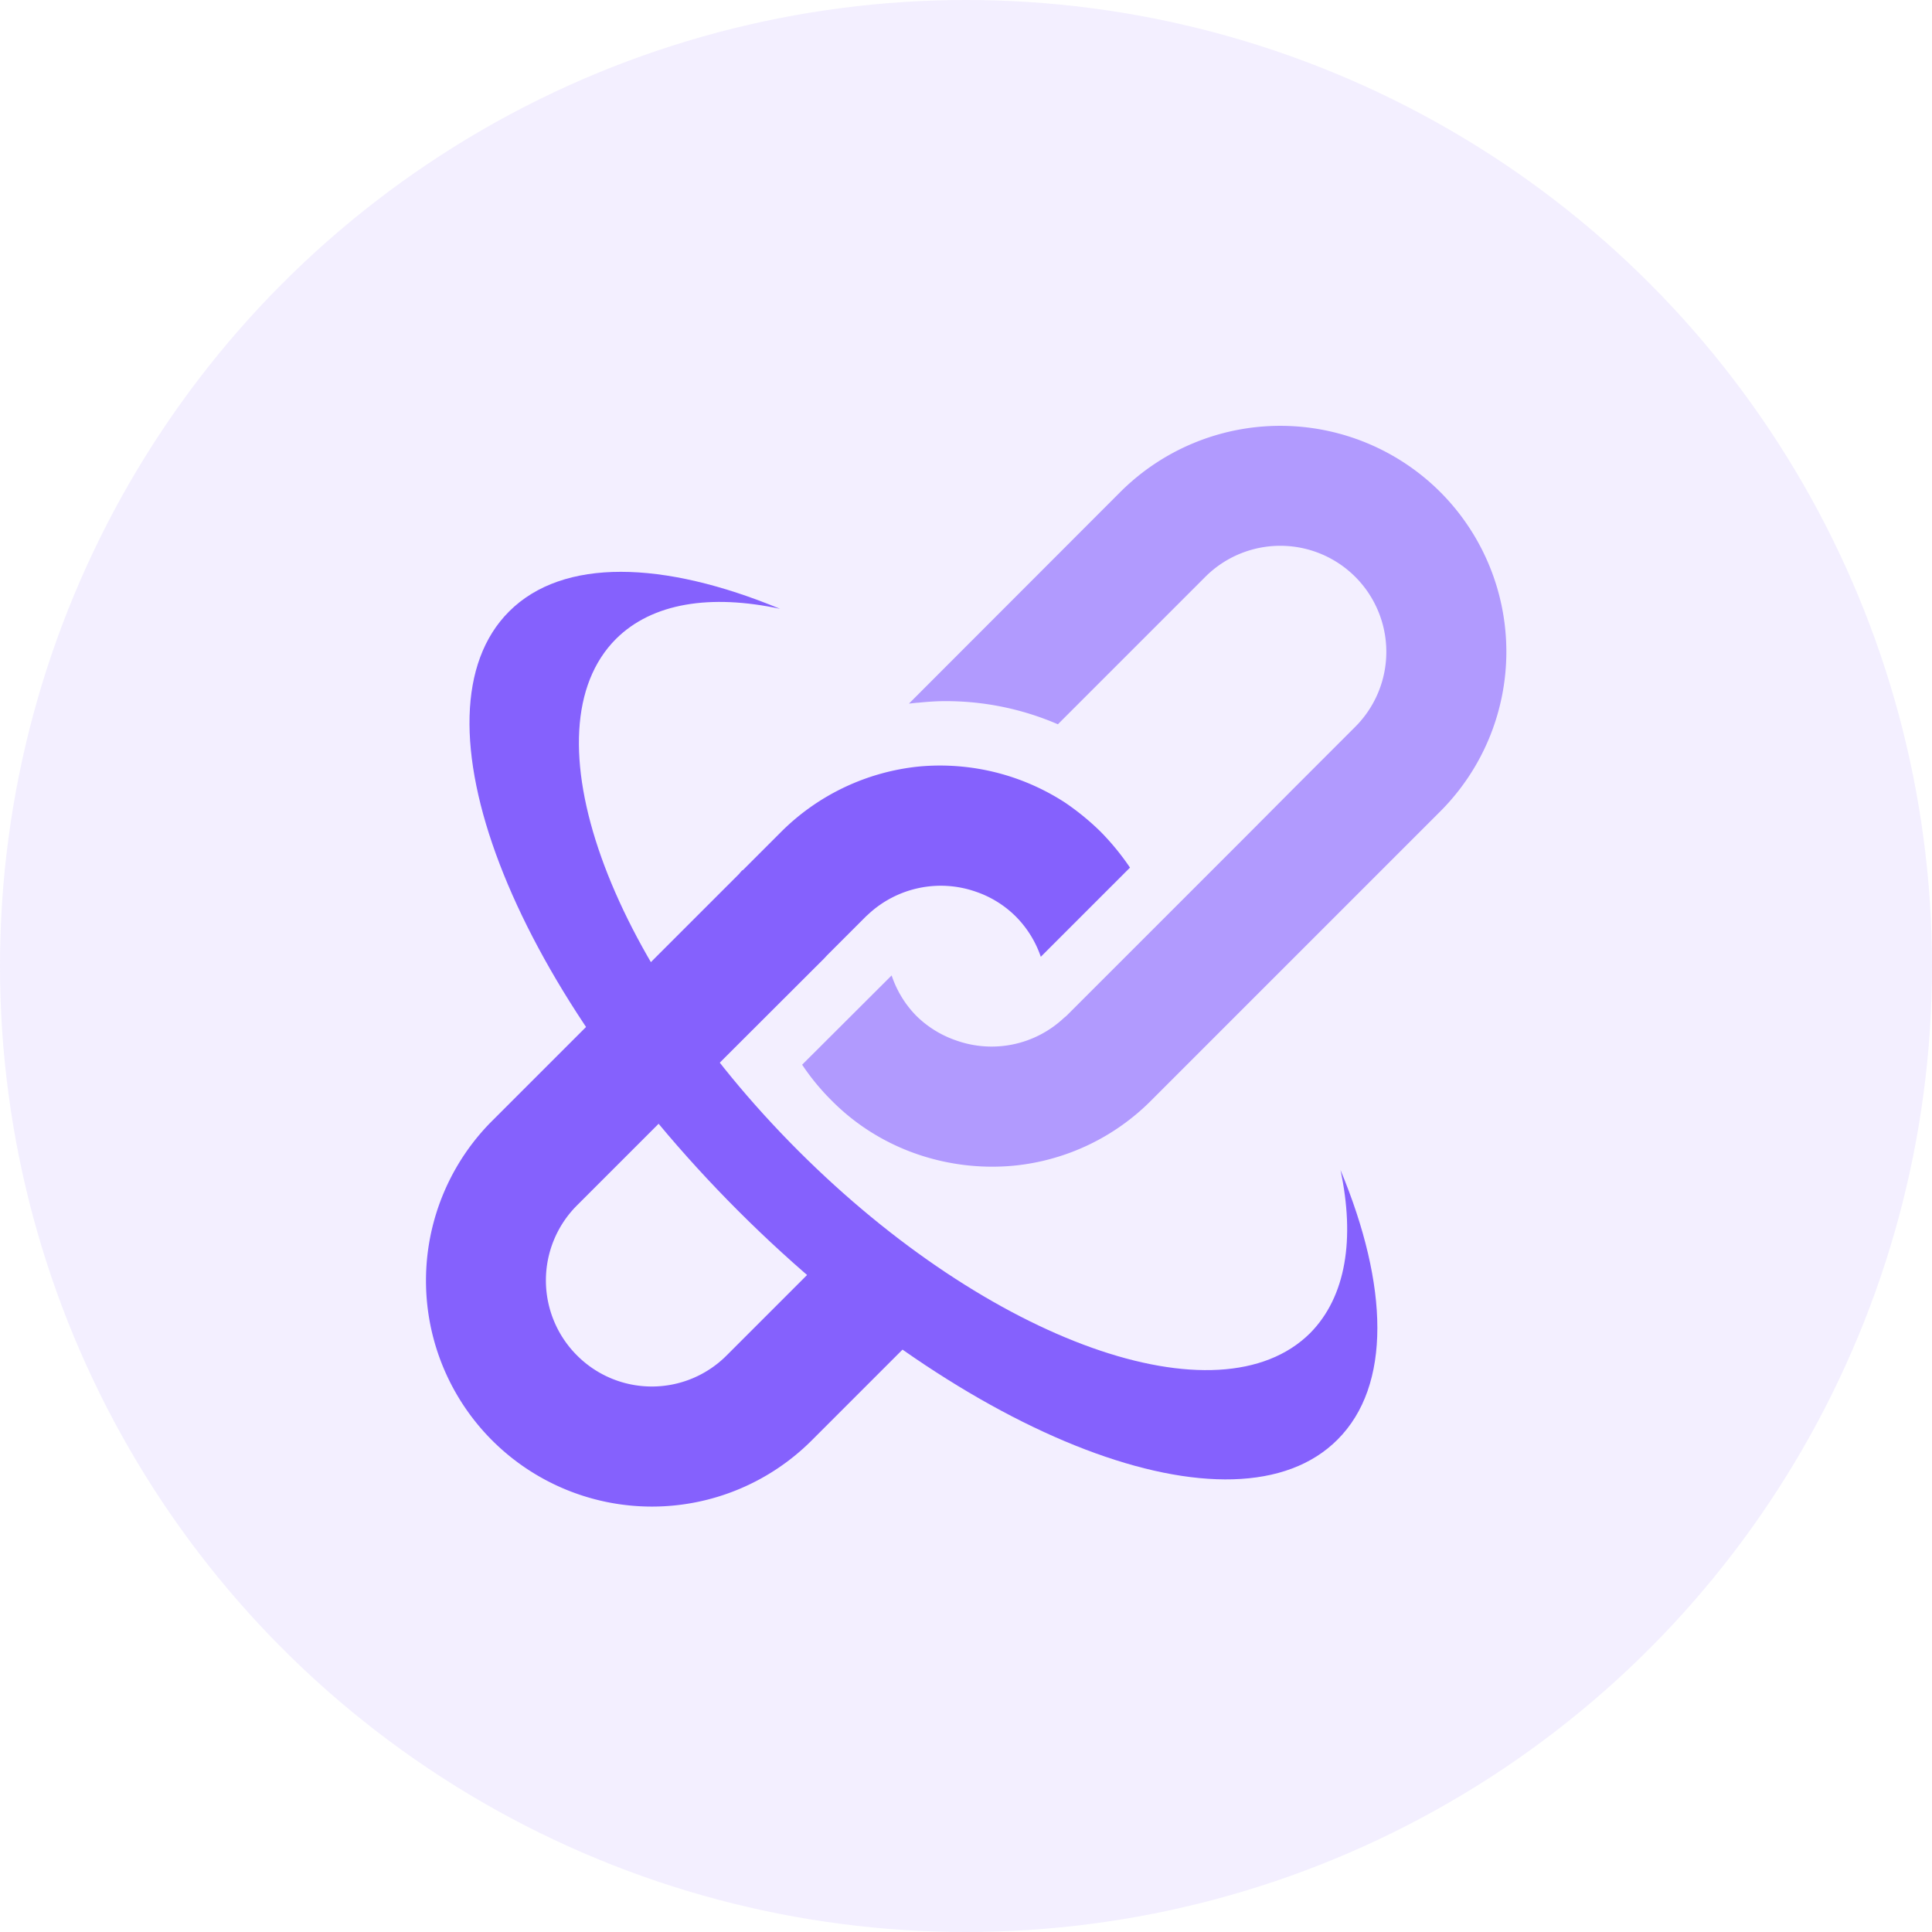
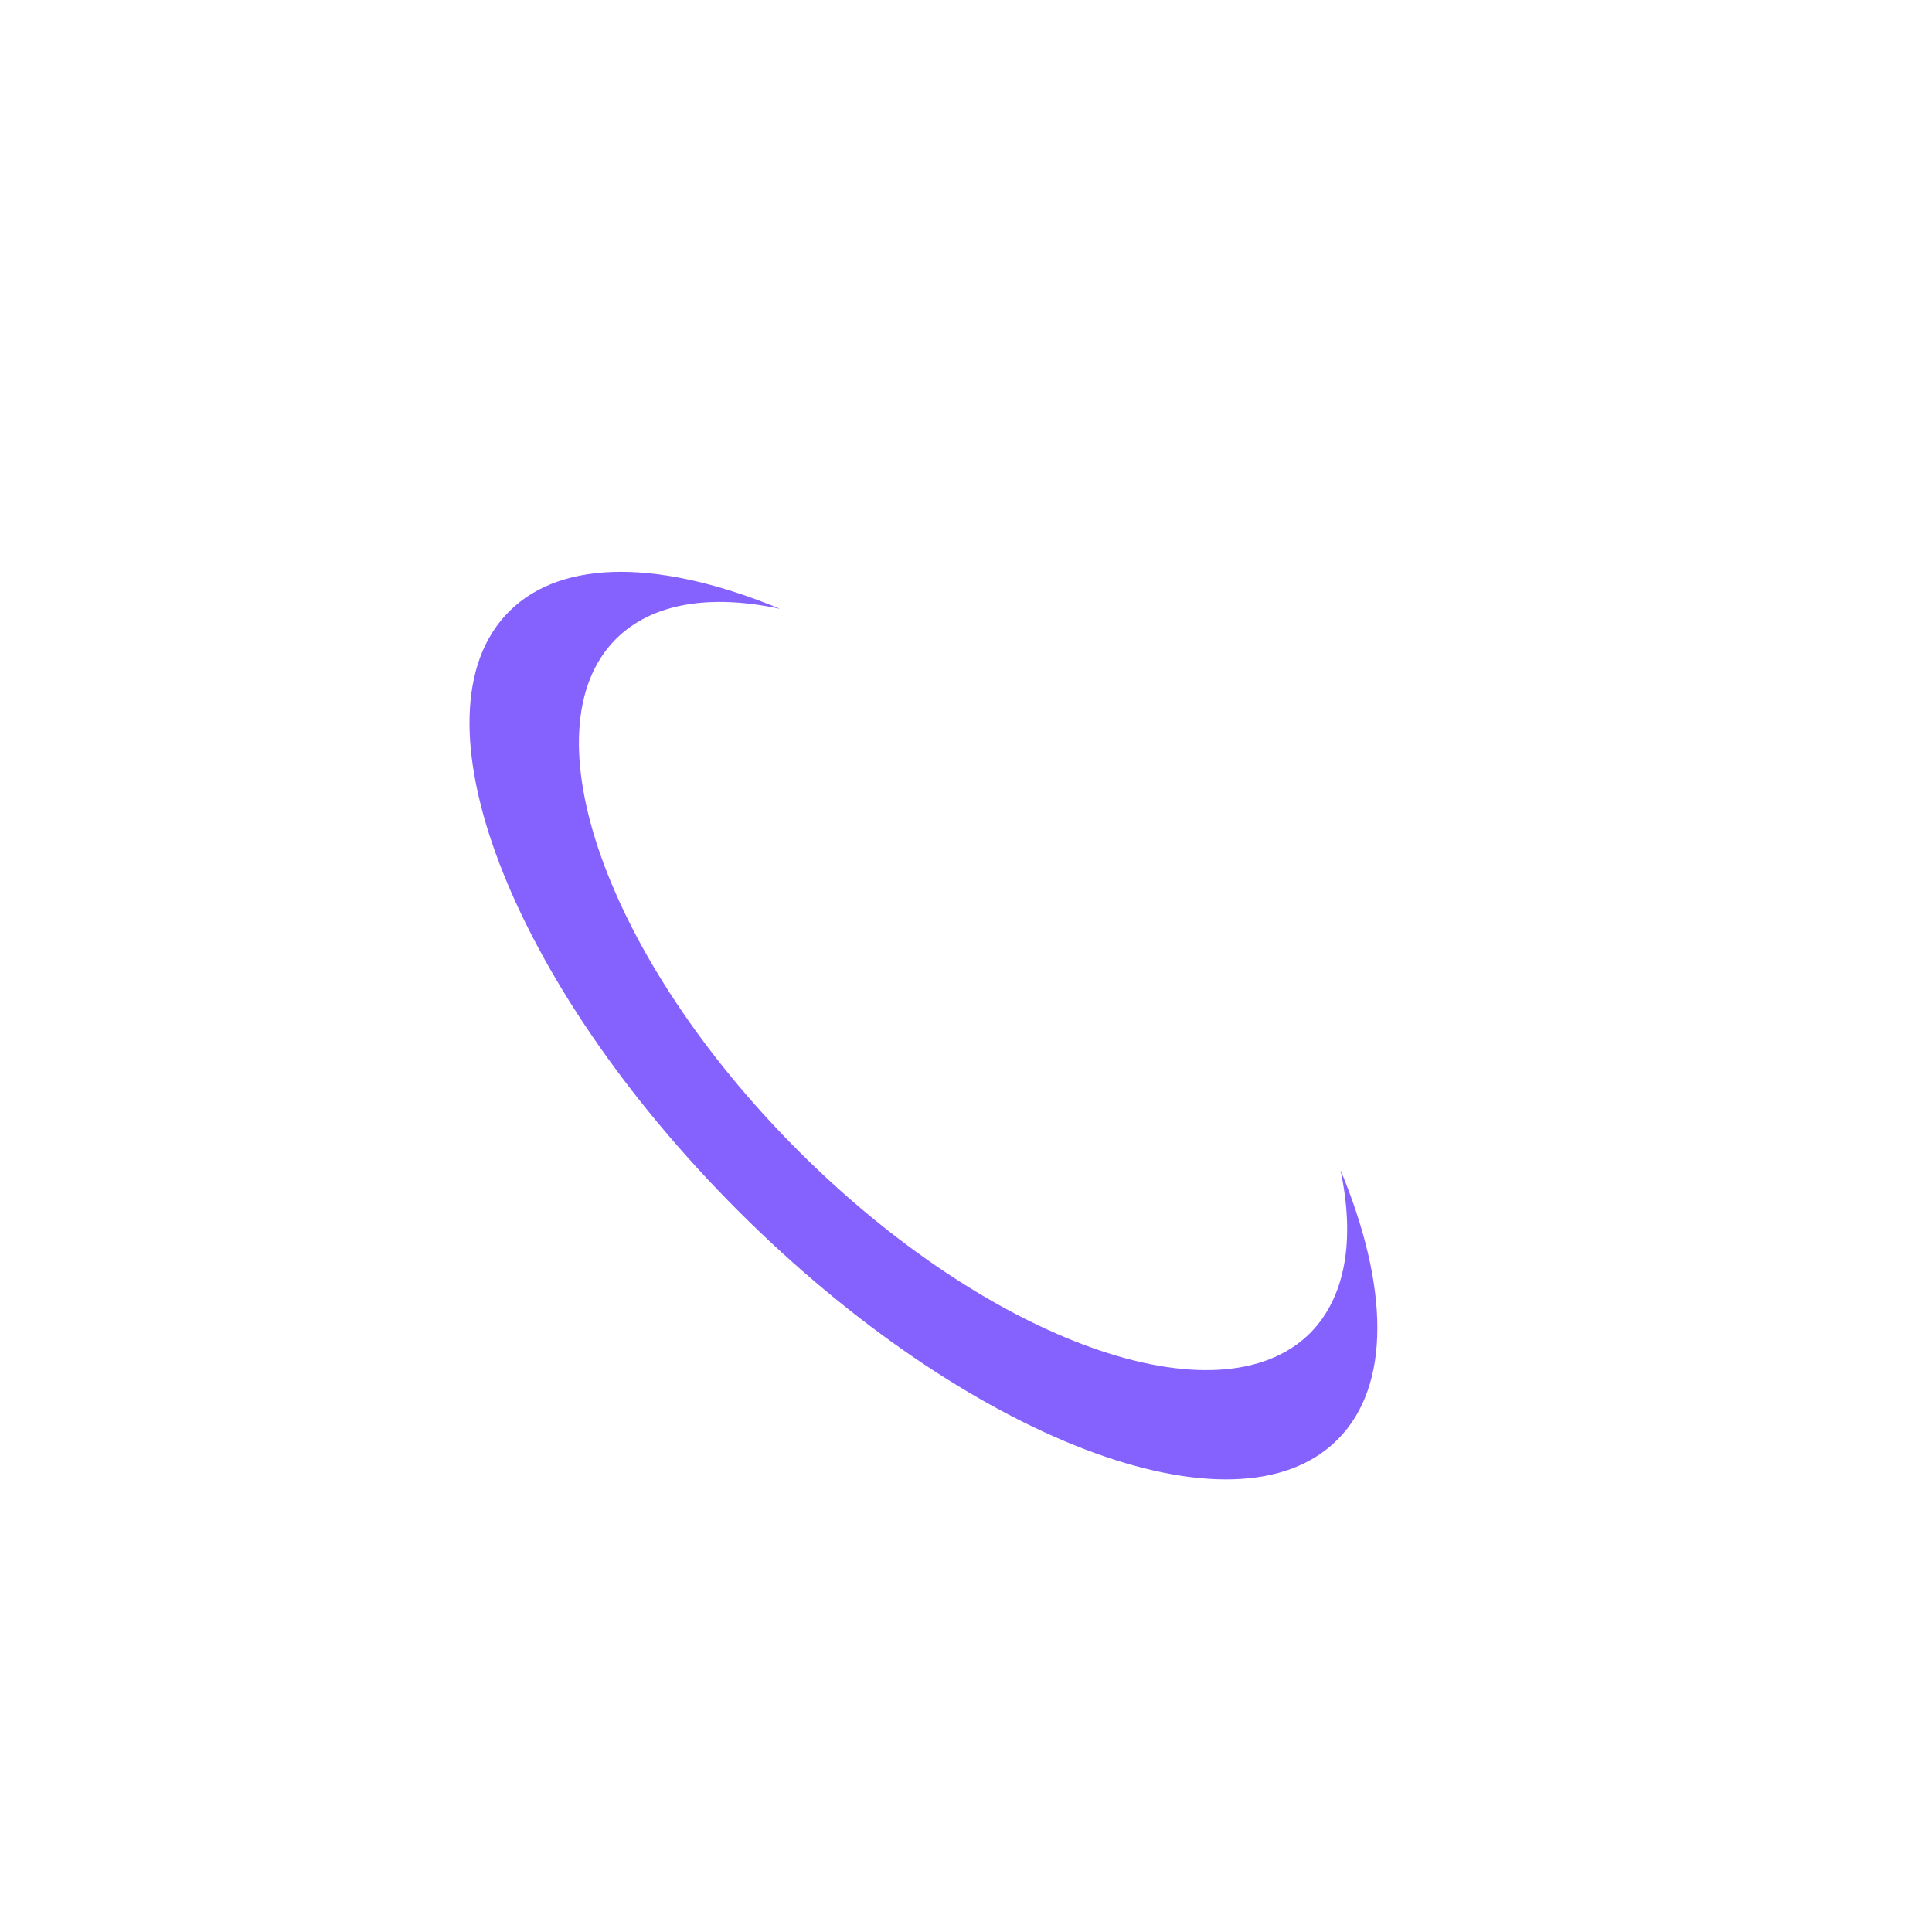
<svg xmlns="http://www.w3.org/2000/svg" width="86" height="86">
  <g data-name="Inpage Link" transform="translate(-236 -2032)">
-     <circle cx="43" cy="43" r="43" fill="#8561fb" data-name="Ellipse 74" opacity=".1" transform="translate(236 2032)" />
    <g fill="#8561fd" data-name="Group 499">
-       <path d="M300.11 2053.9a10.08 10.08 0 0 0-14.24 0l-9.41 9.42.37-.04h.04c.4-.04.8-.07 1.2-.07a12.56 12.56 0 0 1 5.02 1.03l6.56-6.56a4.72 4.72 0 0 1 6.68 0 4.72 4.72 0 0 1 0 6.67l-2.78 2.78-2.08 2.09-8 8-.12.1a4.7 4.7 0 0 1-4.77 1 4.68 4.68 0 0 1-1.79-1.1 4.67 4.67 0 0 1-1.1-1.8l-3.98 3.97v.01a10.29 10.29 0 0 0 1.3 1.58 9.81 9.81 0 0 0 1.6 1.31 9.98 9.98 0 0 0 2.57 1.2 10.28 10.28 0 0 0 3.93.4 10 10 0 0 0 6.14-2.91l1.71-1.71 11.15-11.15a10.06 10.06 0 0 0 0-14.22z" data-name="Path 2477" opacity=".6" />
-       <path d="M278.4 2089.48a9.06 9.06 0 0 1-1.2.07 12.8 12.8 0 0 1-5.04-1.03l-3.81 3.81a4.7 4.7 0 0 1-6.67 0 4.72 4.72 0 0 1 0-6.67l2.78-2.78 2.07-2.07 6.16-6.15.13-.14 1.73-1.73.11-.1a4.73 4.73 0 0 1 4.77-1 4.63 4.63 0 0 1 1.78 1.1 4.7 4.7 0 0 1 1.12 1.8l3.97-3.97a11.33 11.33 0 0 0-1.31-1.6 11.35 11.35 0 0 0-1.59-1.3 10.27 10.27 0 0 0-2.58-1.2 10.23 10.23 0 0 0-3.91-.4 10.13 10.13 0 0 0-6.13 2.9l-1.72 1.72h-.02a1.63 1.63 0 0 0-.13.15l-11 11a10.06 10.06 0 0 0 0 14.23 10.06 10.06 0 0 0 14.22 0l6.67-6.67-.36.04z" data-name="Path 2478" />
      <path d="M295.54 2096.08c-4.55 4.57-16.5 0-26.68-10.18s-14.75-22.13-10.2-26.68c2.4-2.4 6.87-2.27 12.06-.12-3.08-.66-5.68-.27-7.3 1.34-4.04 4.05-.41 14.26 8.11 22.78s18.73 12.16 22.79 8.12c1.6-1.62 2-4.2 1.35-7.26 2.15 5.16 2.27 9.6-.13 12z" data-name="Path 2479" />
    </g>
  </g>
</svg>